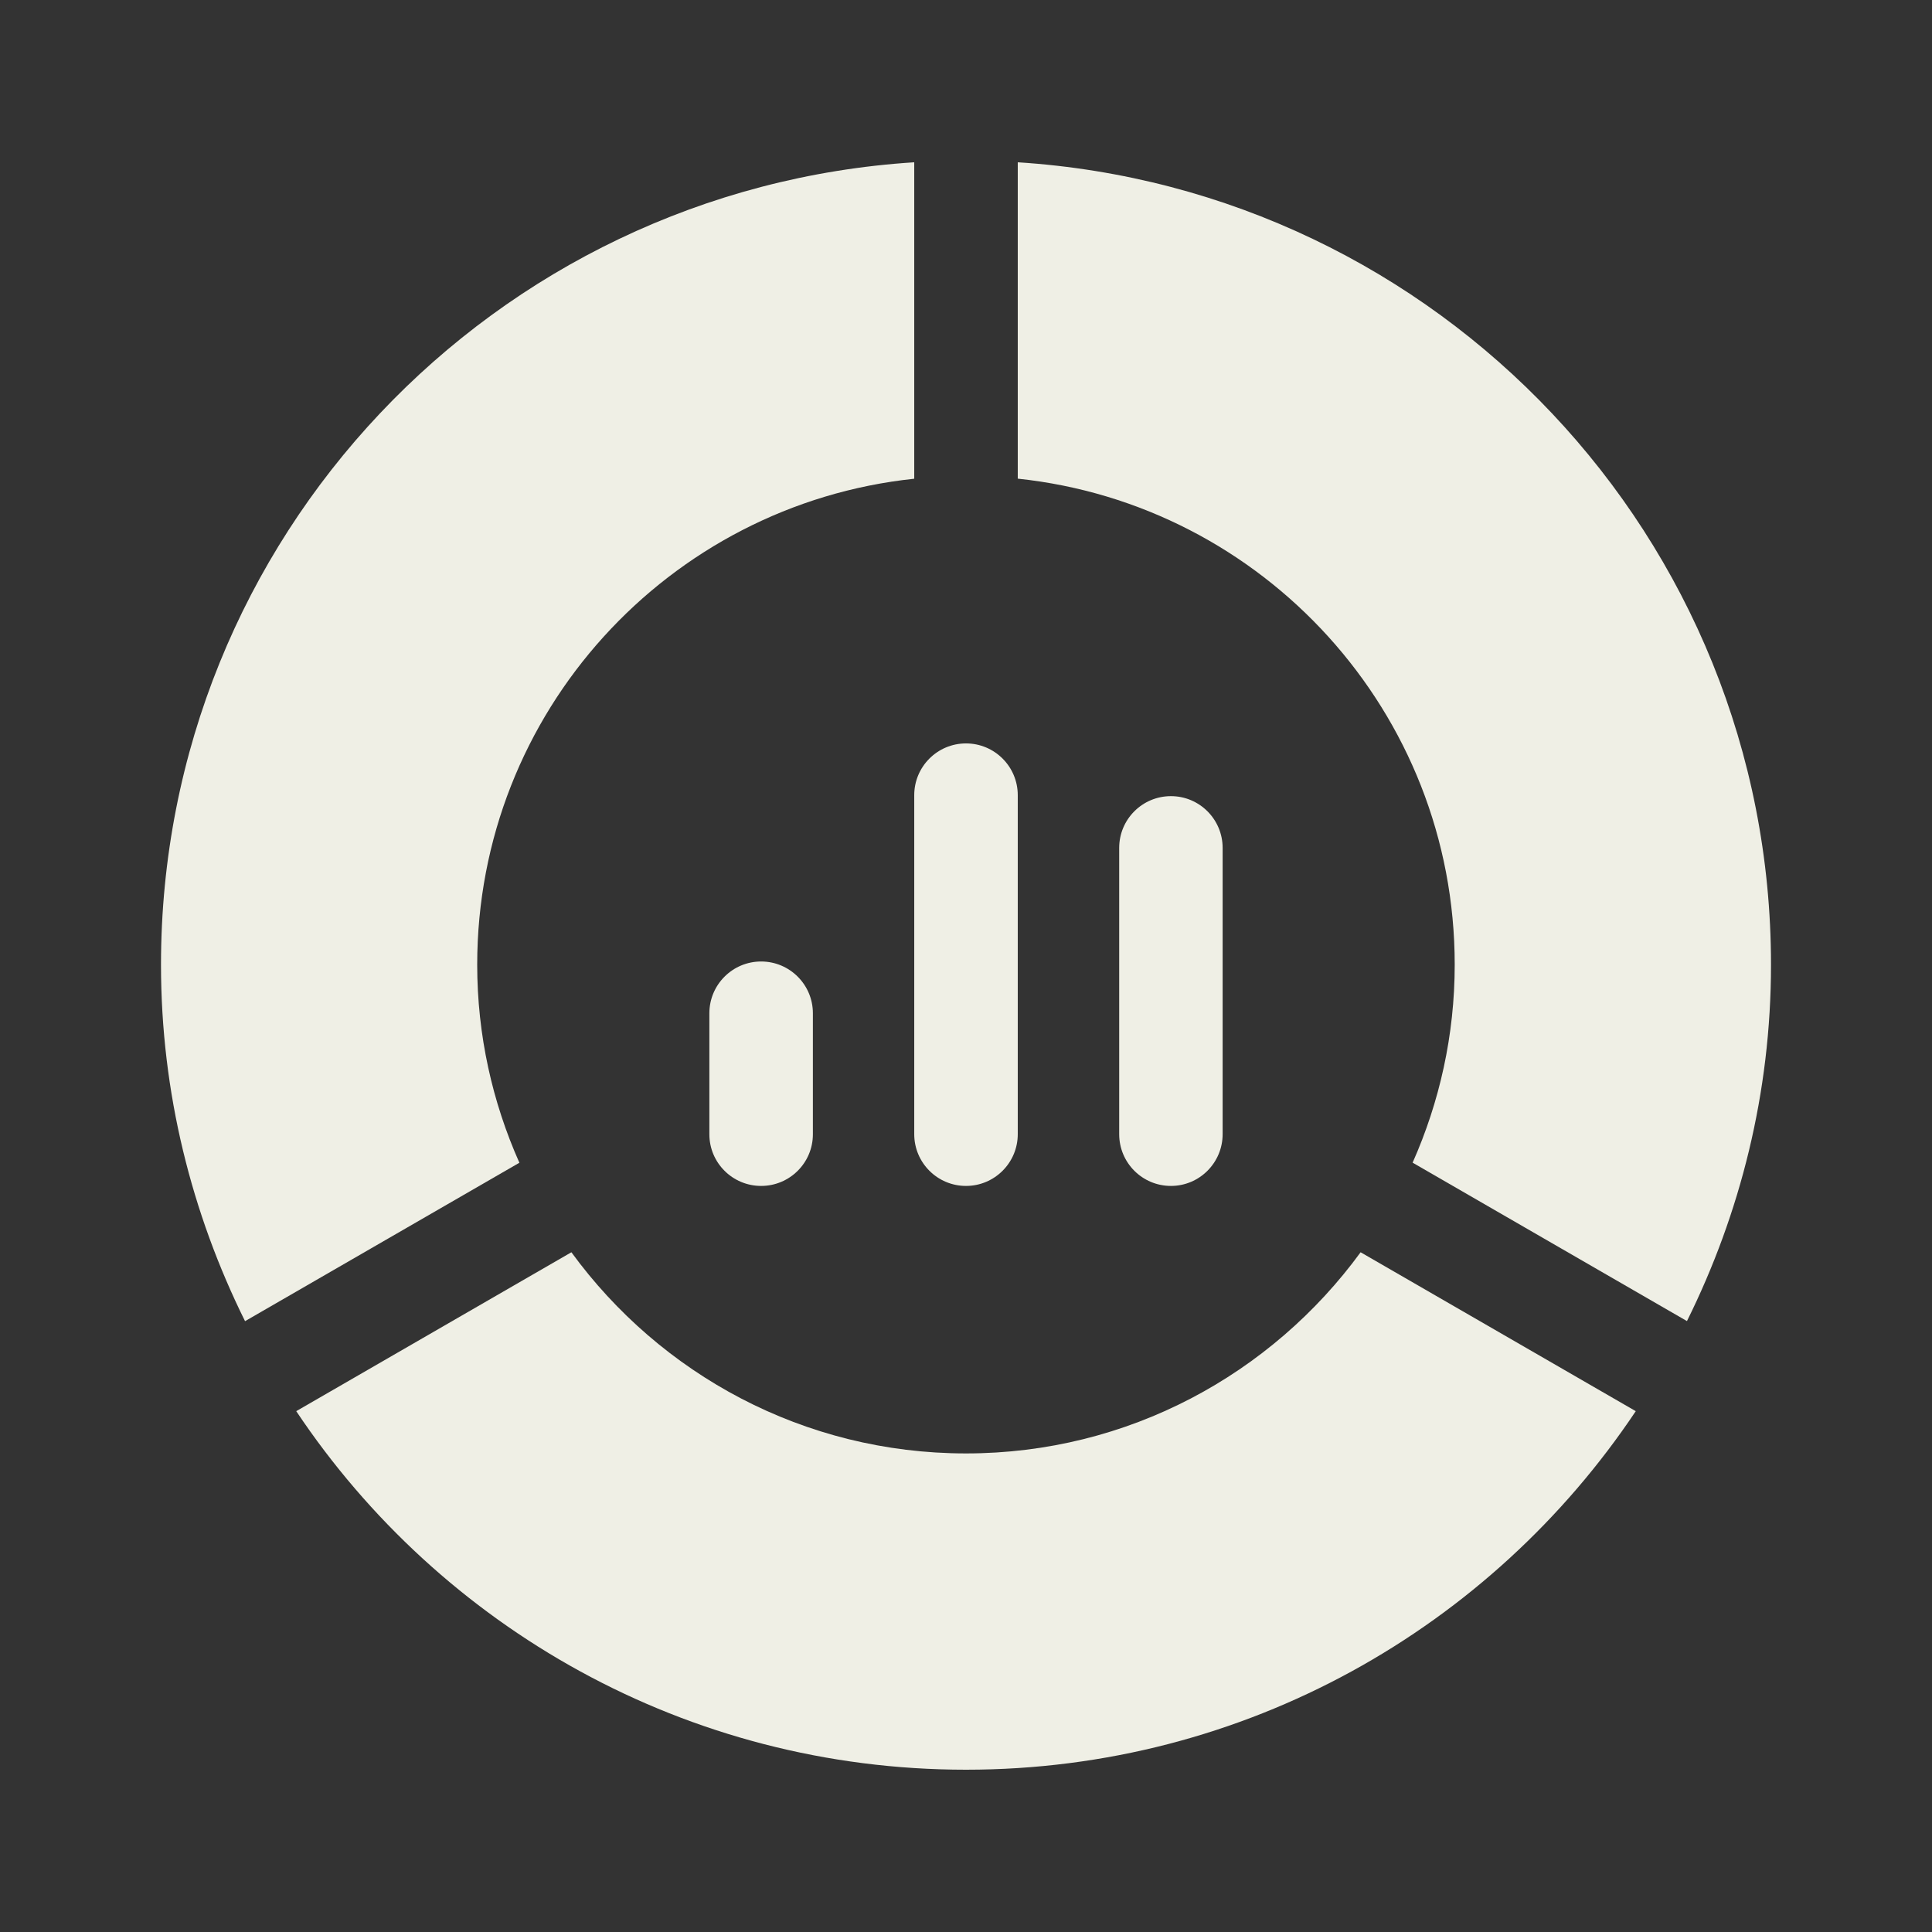
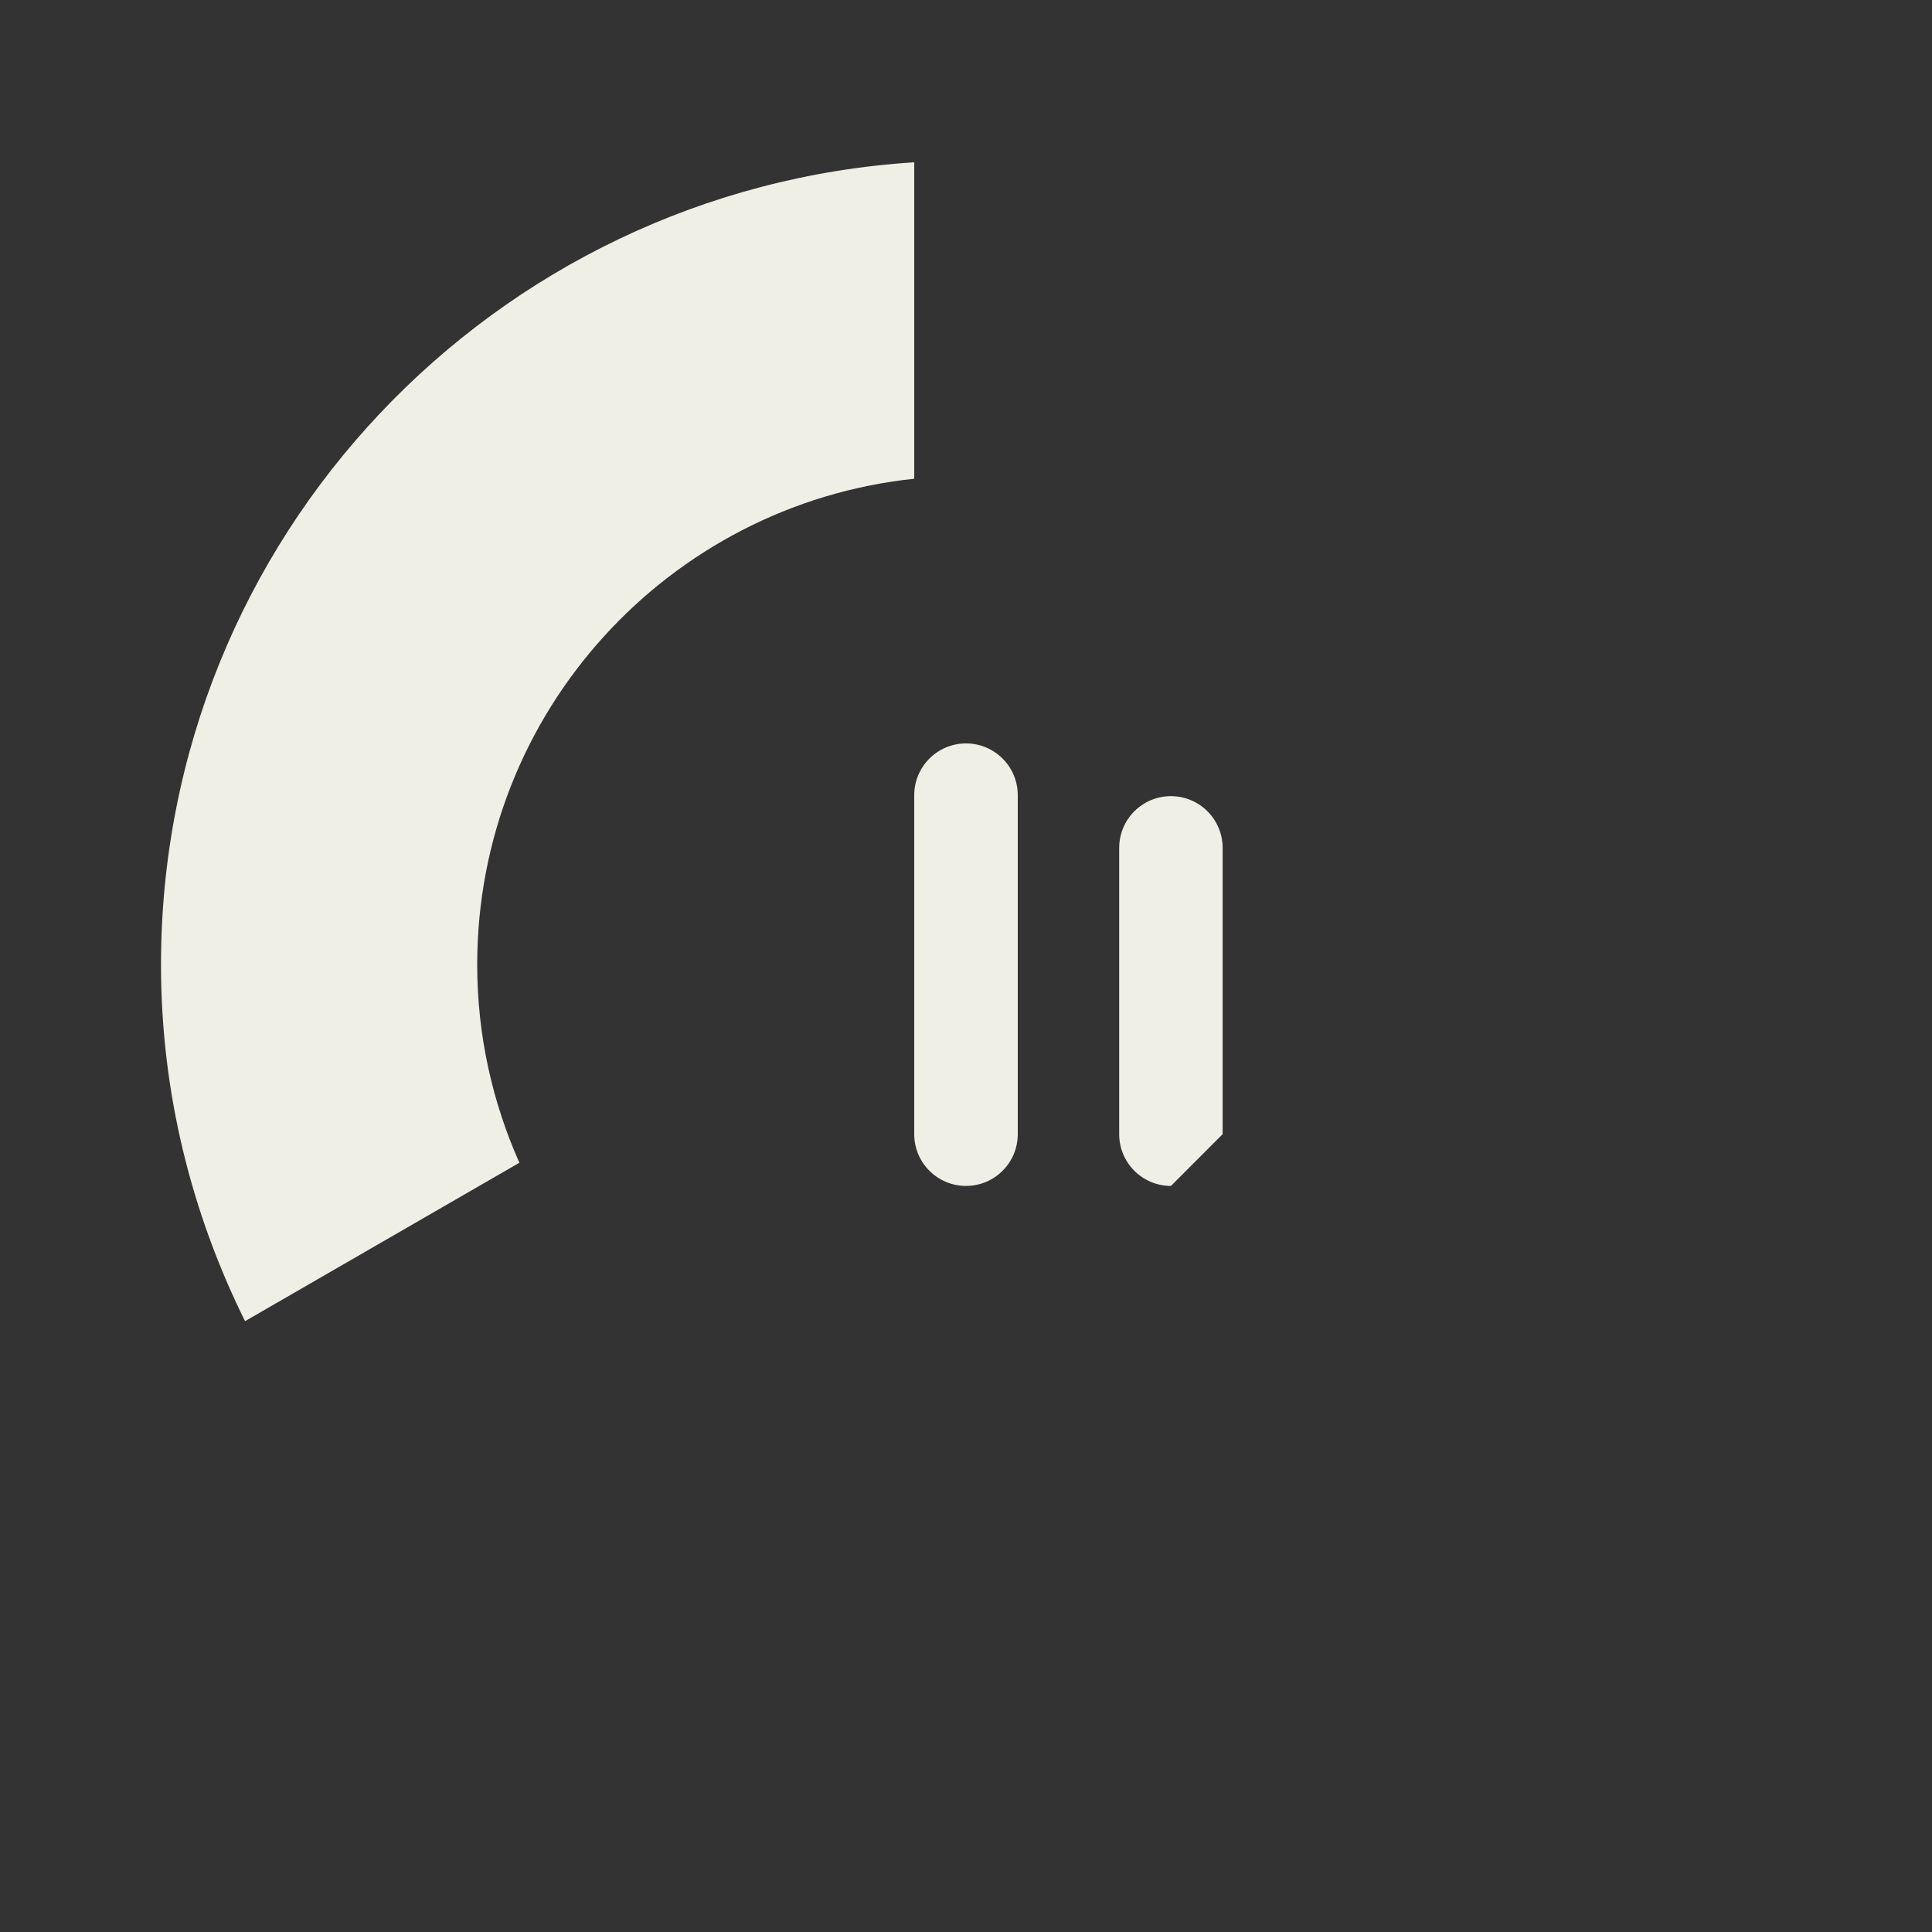
<svg xmlns="http://www.w3.org/2000/svg" width="24" height="24" viewBox="0 0 24 24" fill="none">
  <rect x="0" y="0" width="24" height="24" fill="#333333" stroke="none" />
-   <path d="M8.812 12.587V14.09C8.812 14.445 9.1 14.732 9.455 14.732C9.81 14.732 10.098 14.445 10.098 14.09V12.587C10.098 12.232 9.81 11.944 9.455 11.944C9.1 11.944 8.812 12.232 8.812 12.587Z" fill="#EFEFE5" />
  <path d="M11.357 14.089C11.357 14.444 11.645 14.732 12 14.732C12.355 14.732 12.643 14.444 12.643 14.089V9.878C12.643 9.523 12.355 9.235 12 9.235C11.645 9.235 11.357 9.523 11.357 9.878V14.089Z" fill="#EFEFE5" />
-   <path d="M15.188 14.089V10.533C15.188 10.178 14.9 9.89 14.546 9.89C14.19 9.89 13.903 10.178 13.903 10.533V14.089C13.903 14.444 14.19 14.732 14.546 14.732C14.9 14.732 15.188 14.444 15.188 14.089Z" fill="#EFEFE5" />
-   <path d="M12.643 2.016V5.946C15.694 6.268 18.071 8.847 18.071 11.983C18.071 12.859 17.882 13.691 17.548 14.443L20.956 16.411C21.618 15.076 22 13.576 22 11.984C22 6.678 17.865 2.349 12.643 2.016Z" fill="#EFEFE5" />
+   <path d="M15.188 14.089V10.533C15.188 10.178 14.9 9.89 14.546 9.89C14.19 9.89 13.903 10.178 13.903 10.533V14.089C13.903 14.444 14.19 14.732 14.546 14.732Z" fill="#EFEFE5" />
  <path d="M5.928 11.984C5.928 8.848 8.306 6.269 11.357 5.947V2.016C6.135 2.349 2 6.678 2 11.984C2 13.576 2.382 15.076 3.044 16.412L6.452 14.444C6.117 13.691 5.928 12.86 5.928 11.984Z" fill="#EFEFE5" />
-   <path d="M12 18.055C9.984 18.055 8.202 17.069 7.098 15.556L3.68 17.53C5.473 20.215 8.529 21.984 12 21.984C15.47 21.984 18.526 20.214 20.32 17.53L16.902 15.556C15.797 17.068 14.016 18.055 12 18.055Z" fill="#EFEFE5" />
</svg>